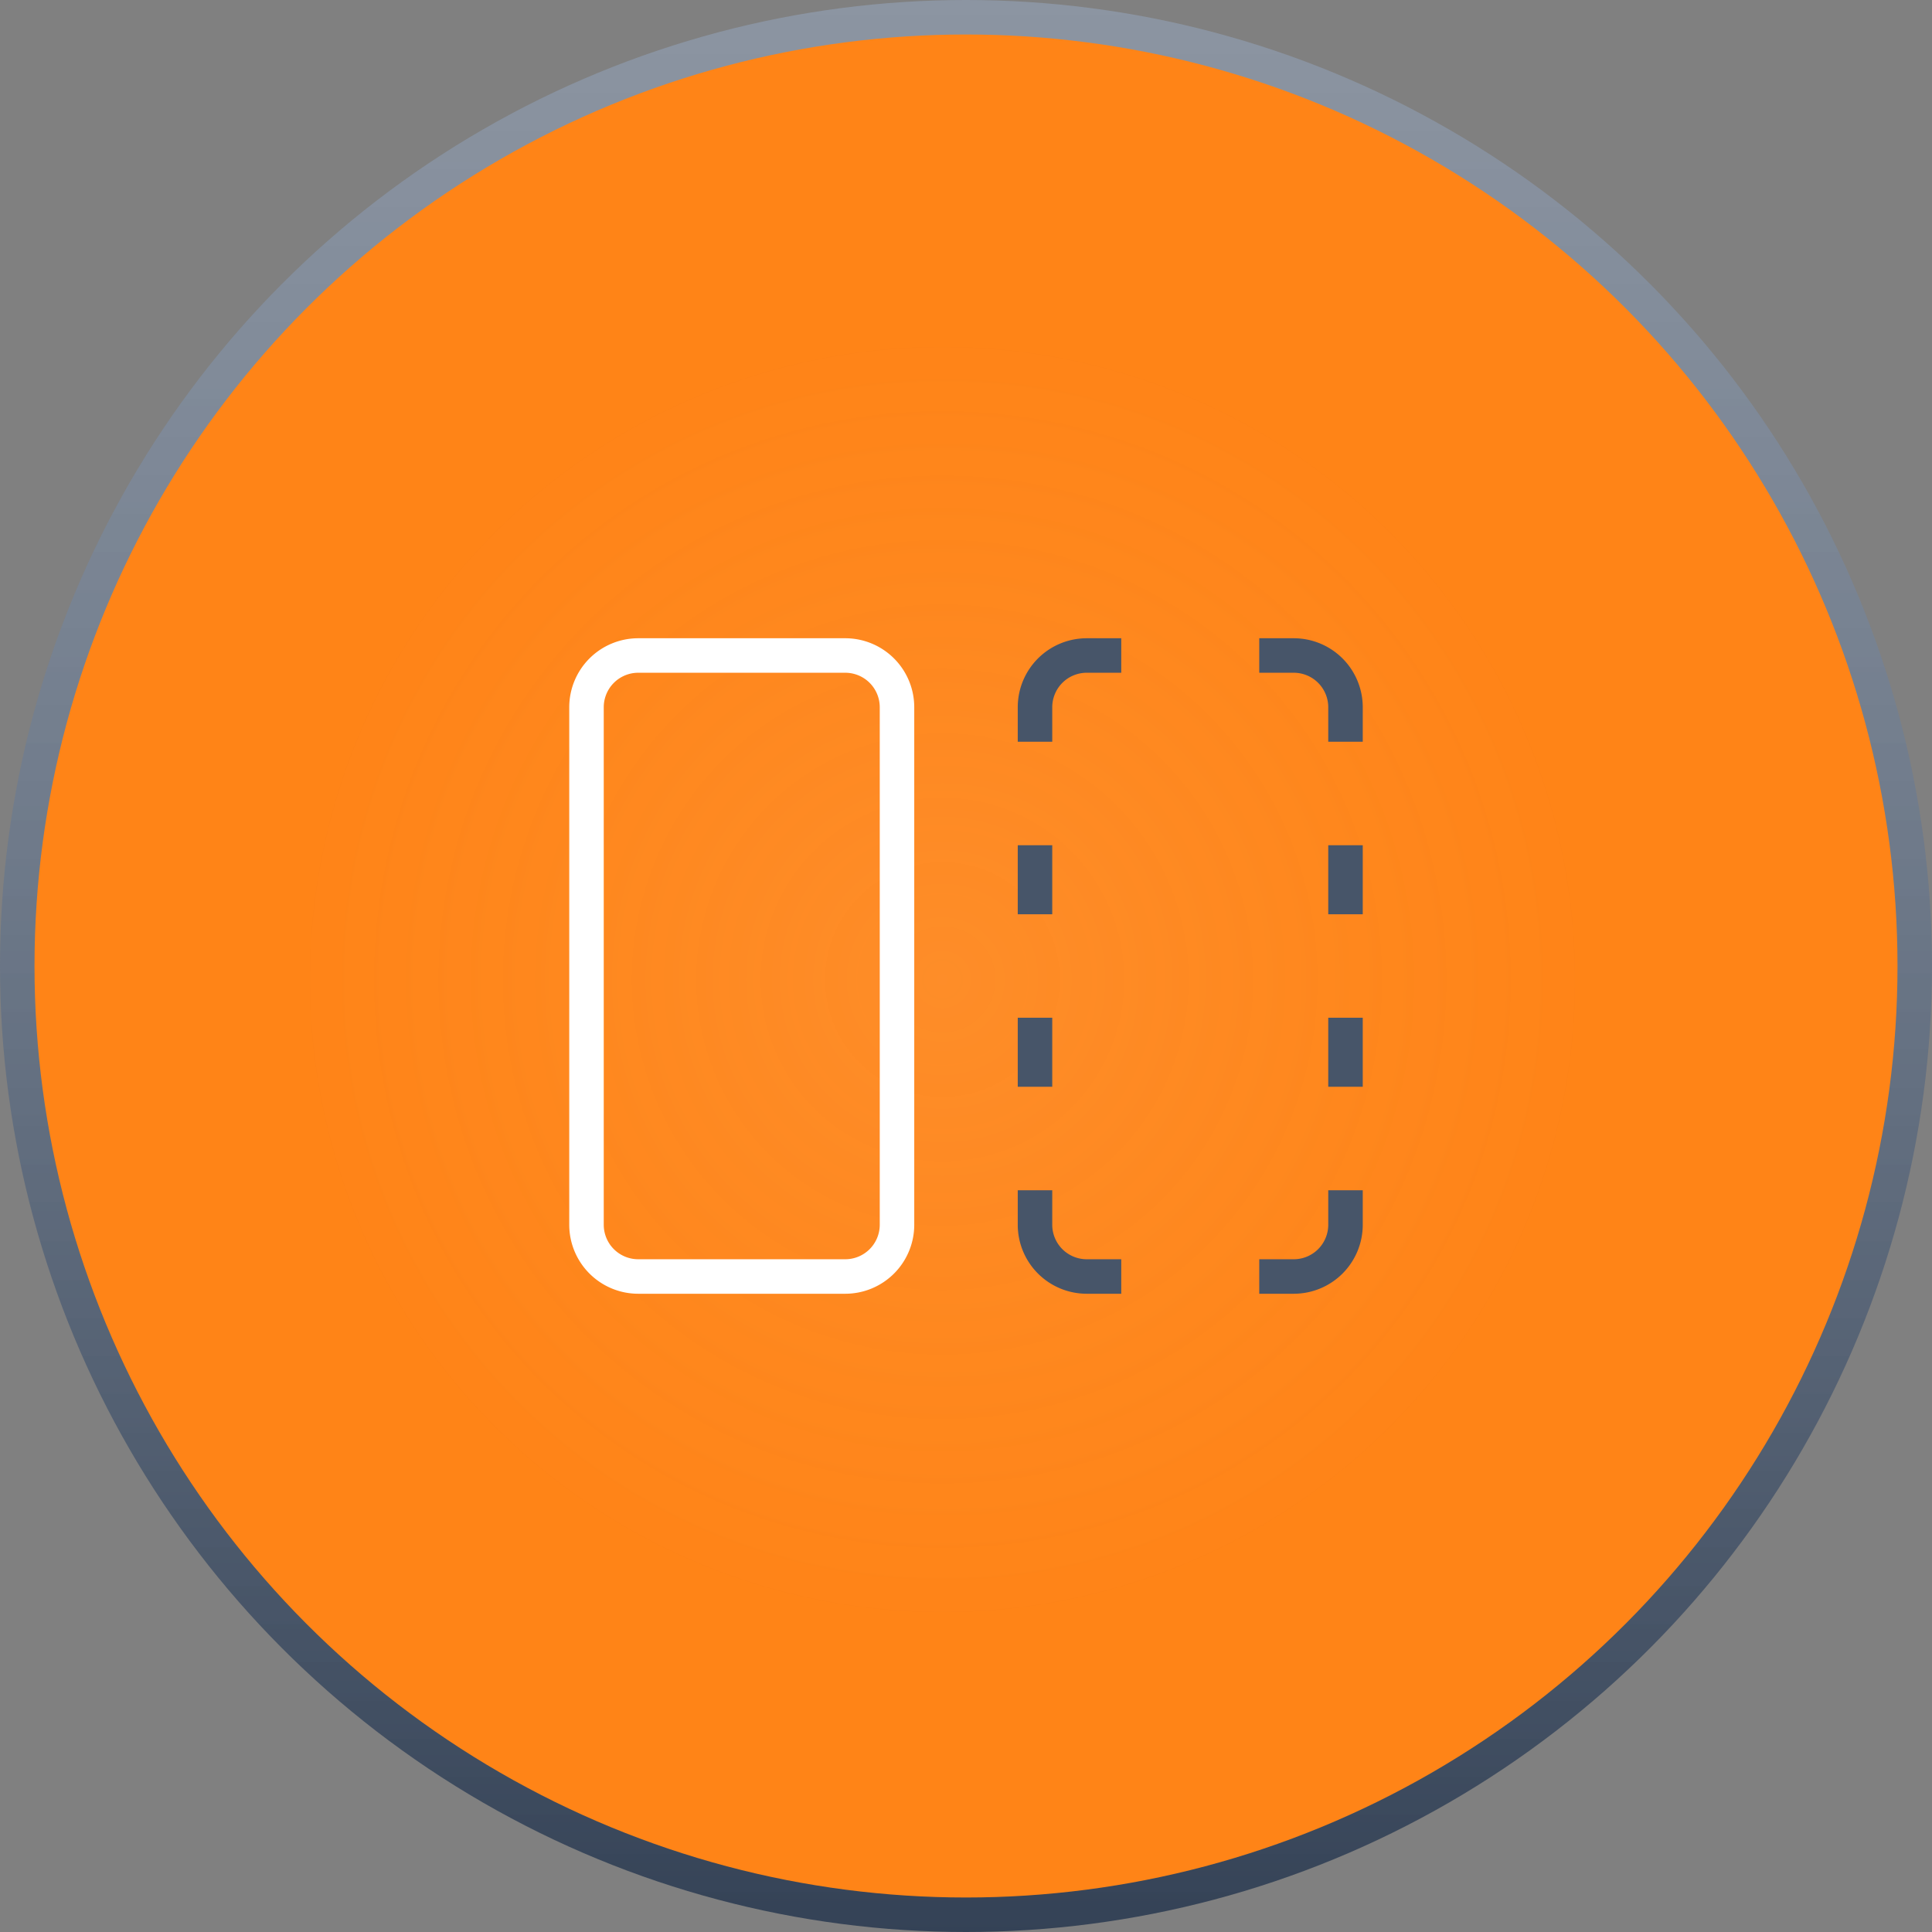
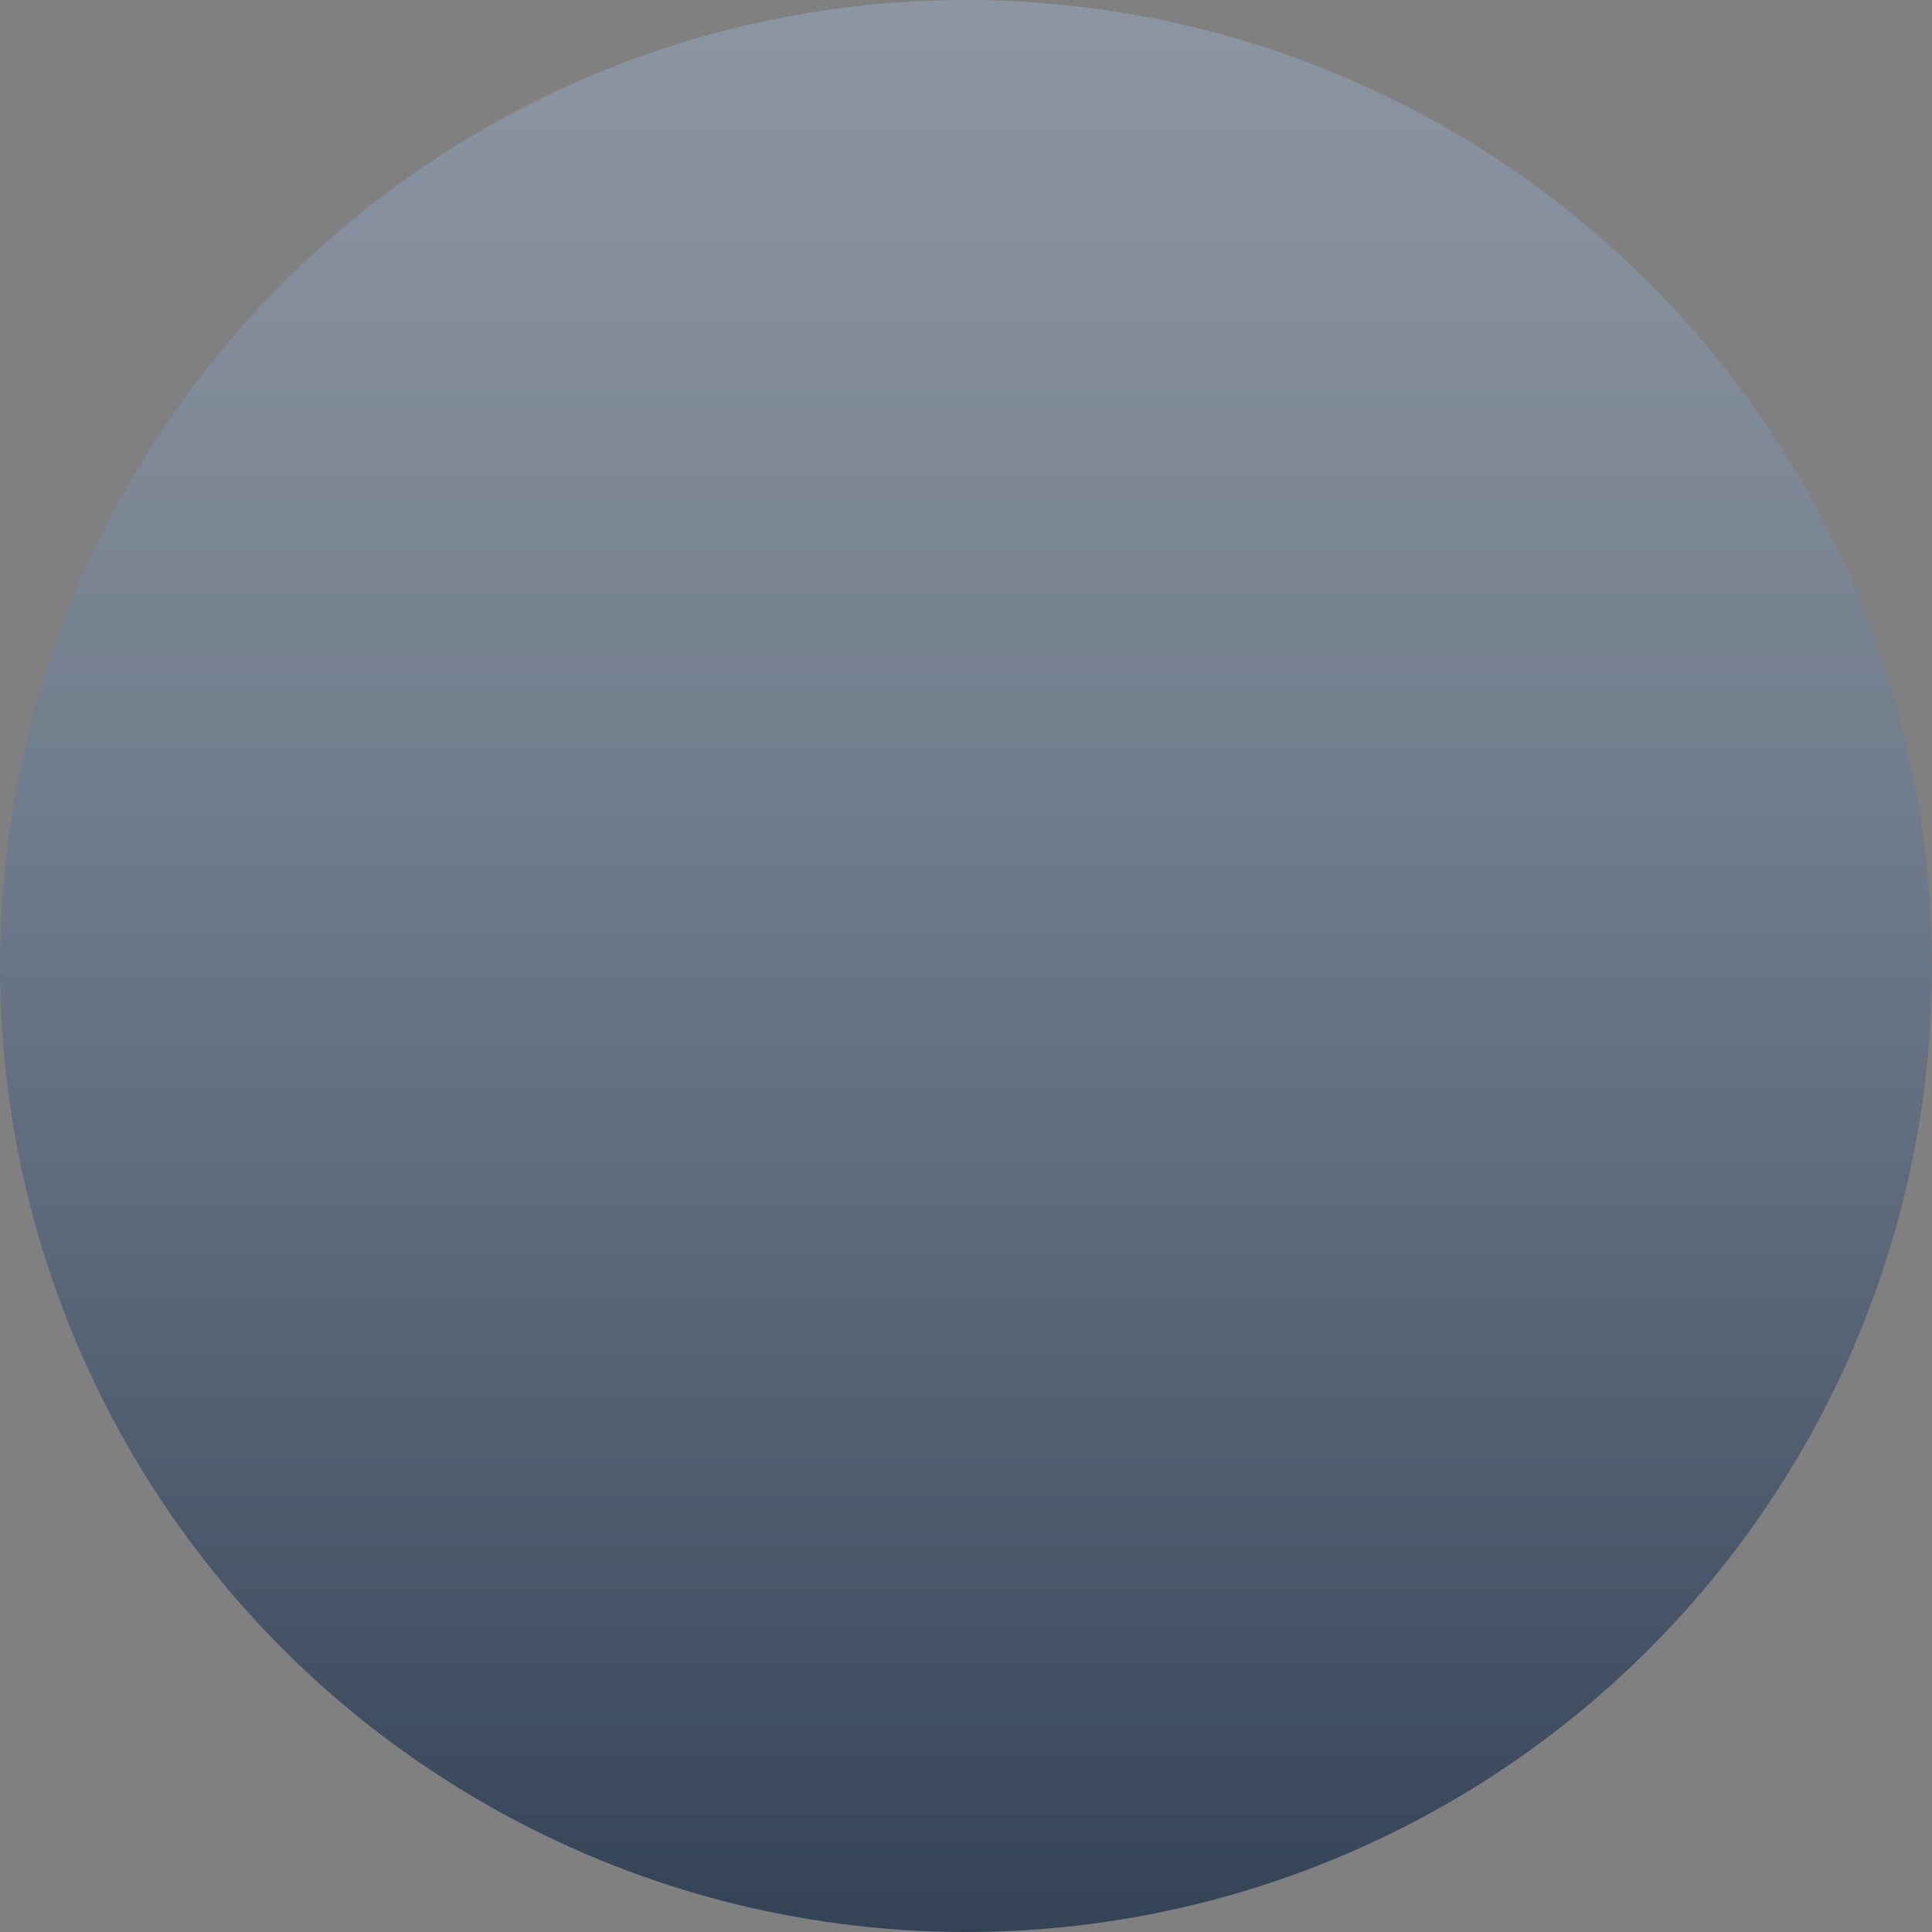
<svg xmlns="http://www.w3.org/2000/svg" width="56" height="56">
  <rect width="100%" height="100%" fill="#808080" stroke="none" />
  <defs>
    <radialGradient id="b" cx="48.744%" cy="50.721%" r="34.598%" fx="48.744%" fy="50.721%">
      <stop offset="0%" stop-color="#F1F5F9" />
      <stop offset="100%" stop-color="#F1F5F9" stop-opacity="0" />
    </radialGradient>
    <linearGradient id="a" x1="50%" x2="50%" y1="100%" y2="0%">
      <stop offset="0%" stop-color="#334155" />
      <stop offset="100%" stop-color="#94A3B8" stop-opacity=".601" />
    </linearGradient>
  </defs>
  <g fill="none" fill-rule="evenodd">
    <circle cx="28" cy="28" r="28" fill="url(#a)" />
-     <circle cx="28" cy="28" r="27" fill="#ff8417" />
-     <circle cx="28" cy="28" r="27" fill="url(#b)" opacity=".079" />
-     <path fill="#FFF" fill-rule="nonzero" d="M18.5 19.5a1 1 0 0 0-1 1v15a1 1 0 0 0 1 1h6a1 1 0 0 0 1-1v-15a1 1 0 0 0-1-1h-6Zm0-1h6a2 2 0 0 1 2 2v15a2 2 0 0 1-2 2h-6a2 2 0 0 1-2-2v-15a2 2 0 0 1 2-2Z" />
-     <path fill="#475569" fill-rule="nonzero" d="M32.5 18.5v1h-1a1 1 0 0 0-1 1v1h-1v-1a2 2 0 0 1 2-2h1Zm4 1v-1h1a2 2 0 0 1 2 2v1h-1v-1a1 1 0 0 0-1-1h-1Zm0 18v-1h1a1 1 0 0 0 1-1v-1h1v1a2 2 0 0 1-2 2h-1Zm-4-1v1h-1a2 2 0 0 1-2-2v-1h1v1a1 1 0 0 0 1 1h1Zm-3-12h1v2h-1v-2Zm9 0h1v2h-1v-2Zm-9 5h1v2h-1v-2Zm9 0h1v2h-1v-2Z" />
  </g>
</svg>